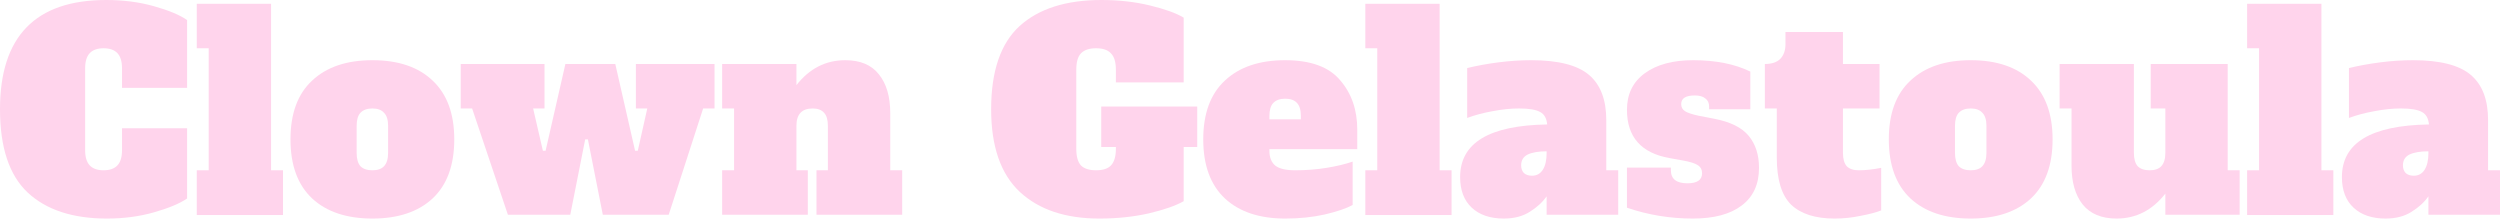
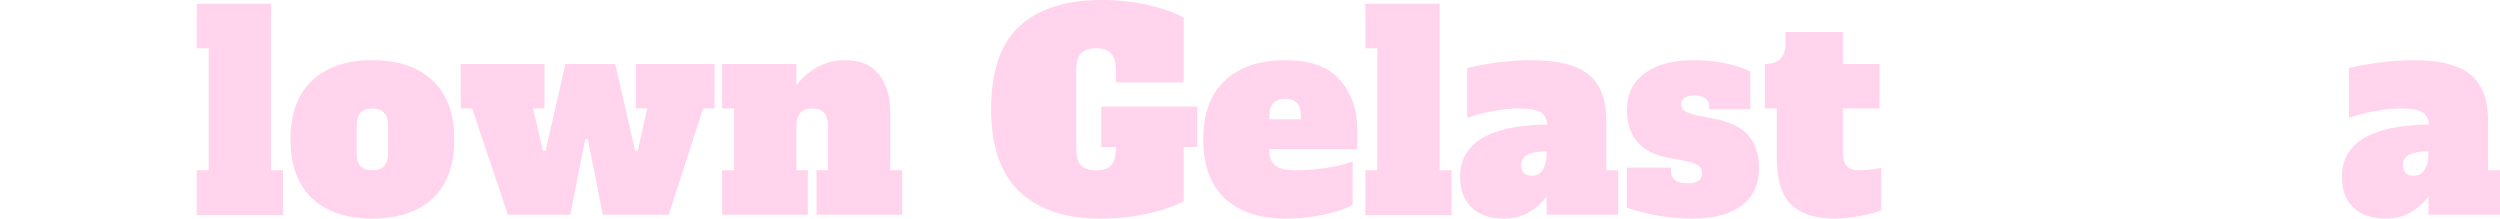
<svg xmlns="http://www.w3.org/2000/svg" width="1440" height="126" viewBox="0 0 1440 126" fill="none">
  <path d="M1440 98.085V123.7H1398.77V113.079C1396.48 116.411 1393.25 119.378 1389.08 121.981C1385.02 124.585 1380.02 125.886 1374.09 125.886C1366.28 125.886 1360.14 123.804 1355.66 119.639C1351.18 115.474 1348.94 109.591 1348.94 101.99C1348.94 82.31 1365.66 72.21 1399.08 71.69C1398.77 68.15 1397.41 65.755 1395.02 64.505C1392.62 63.152 1388.56 62.475 1382.84 62.475C1378.15 62.475 1373.1 62.995 1367.69 64.037C1362.38 64.974 1357.48 66.275 1353 67.941V39.203C1358.52 37.85 1364.51 36.756 1370.97 35.923C1377.42 35.09 1383.72 34.674 1389.86 34.674C1405.38 34.674 1416.47 37.485 1423.13 43.108C1429.8 48.73 1433.13 57.425 1433.13 69.191V98.085H1440ZM1398.77 87.152C1394.08 87.152 1390.44 87.777 1387.83 89.026C1385.33 90.276 1384.09 92.358 1384.09 95.274C1384.09 97.044 1384.61 98.502 1385.65 99.647C1386.79 100.688 1388.35 101.209 1390.33 101.209C1393.04 101.209 1395.12 100.063 1396.58 97.773C1398.04 95.482 1398.77 92.254 1398.77 88.089V87.152Z" fill="#FFD4EC" />
-   <path d="M1294.34 123.854V98.083H1301.21V27.8H1294.34V2.186H1337.13V98.083H1344.01V123.854H1294.34Z" fill="#FFD4EC" />
-   <path d="M1290.04 98.084V123.698H1247.24V111.516C1239.75 121.095 1230.37 125.885 1219.13 125.885C1210.49 125.885 1203.98 123.178 1199.61 117.763C1195.34 112.349 1193.2 104.904 1193.2 95.429V62.474H1186.33V36.859H1229.12V88.088C1229.12 91.524 1229.85 94.075 1231.31 95.741C1232.87 97.303 1235.16 98.084 1238.18 98.084C1241.2 98.084 1243.44 97.303 1244.9 95.741C1246.46 94.075 1247.24 91.524 1247.24 88.088V62.474H1238.81V36.859H1283.16V98.084H1290.04Z" fill="#FFD4EC" />
-   <path d="M1135.13 125.886C1120.34 125.886 1108.78 122.034 1100.45 114.328C1092.12 106.519 1087.96 95.17 1087.96 80.28C1087.96 65.39 1092.12 54.093 1100.45 46.388C1108.78 38.578 1120.34 34.674 1135.13 34.674C1150.12 34.674 1161.73 38.63 1169.96 46.544C1178.18 54.353 1182.29 65.599 1182.29 80.28C1182.29 95.17 1178.13 106.519 1169.8 114.328C1161.47 122.034 1149.91 125.886 1135.13 125.886ZM1135.13 98.085C1138.15 98.085 1140.39 97.304 1141.84 95.742C1143.4 94.076 1144.19 91.525 1144.19 88.089V72.471C1144.19 69.035 1143.4 66.536 1141.84 64.974C1140.39 63.308 1138.15 62.475 1135.13 62.475C1132.11 62.475 1129.82 63.308 1128.25 64.974C1126.8 66.536 1126.07 69.035 1126.07 72.471V88.089C1126.07 91.525 1126.8 94.076 1128.25 95.742C1129.82 97.304 1132.11 98.085 1135.13 98.085Z" fill="#FFD4EC" />
  <path d="M1056.7 125.885C1045.66 125.885 1037.33 123.23 1031.71 117.92C1026.19 112.505 1023.43 103.447 1023.43 90.743V62.474H1016.56V36.86C1020.51 36.86 1023.48 35.87 1025.46 33.892C1027.44 31.81 1028.43 28.998 1028.43 25.458V18.43H1061.54V36.86H1082.62V62.474H1061.54V88.088C1061.54 91.525 1062.27 94.076 1063.72 95.742C1065.29 97.303 1067.58 98.084 1070.6 98.084C1074.55 98.084 1078.87 97.616 1083.56 96.679V121.2C1080.64 122.345 1076.69 123.386 1071.69 124.323C1066.8 125.365 1061.8 125.885 1056.7 125.885Z" fill="#FFD4EC" />
  <path d="M975.08 125.886C961.96 125.886 949.309 123.804 937.127 119.639V96.523H962.429V98.085C962.429 103.083 965.605 105.582 971.956 105.582C977.579 105.582 980.39 103.656 980.39 99.803C980.39 97.721 979.557 96.159 977.891 95.118C976.33 94.076 973.518 93.191 969.457 92.462L961.648 91.057C945.301 88.141 937.127 78.874 937.127 63.256C937.127 54.197 940.563 47.169 947.435 42.171C954.307 37.173 963.574 34.674 975.236 34.674C988.252 34.674 999.237 36.86 1008.19 41.234V62.943H984.451V61.382C984.451 59.299 983.722 57.737 982.265 56.696C980.911 55.551 978.881 54.978 976.173 54.978C970.967 54.978 968.364 56.644 968.364 59.976C968.364 61.746 969.093 63.1 970.551 64.037C972.008 64.974 974.664 65.859 978.516 66.692L987.419 68.41C996.686 70.18 1003.3 73.46 1007.25 78.25C1011.21 83.039 1013.19 89.183 1013.19 96.679C1013.19 106.155 1009.86 113.391 1003.19 118.389C996.634 123.387 987.263 125.886 975.08 125.886Z" fill="#FFD4EC" />
  <path d="M932.091 98.085V123.7H890.858V113.079C888.568 116.411 885.34 119.378 881.175 121.981C877.114 124.585 872.116 125.886 866.181 125.886C858.372 125.886 852.228 123.804 847.751 119.639C843.274 115.474 841.035 109.591 841.035 101.99C841.035 82.31 857.747 72.21 891.171 71.69C890.858 68.15 889.505 65.755 887.11 64.505C884.715 63.152 880.654 62.475 874.927 62.475C870.242 62.475 865.192 62.995 859.777 64.037C854.467 64.974 849.573 66.275 845.096 67.941V39.203C850.615 37.85 856.602 36.756 863.057 35.923C869.513 35.09 875.812 34.674 881.956 34.674C897.47 34.674 908.559 37.485 915.223 43.108C921.887 48.73 925.219 57.425 925.219 69.191V98.085H932.091ZM890.858 87.152C886.173 87.152 882.528 87.777 879.925 89.026C877.426 90.276 876.177 92.358 876.177 95.274C876.177 97.044 876.698 98.502 877.739 99.647C878.884 100.688 880.446 101.209 882.424 101.209C885.132 101.209 887.214 100.063 888.672 97.773C890.129 95.482 890.858 92.254 890.858 88.089V87.152Z" fill="#FFD4EC" />
  <path d="M786.432 123.854V98.083H793.304V27.8H786.432V2.186H829.226V98.083H836.099V123.854H786.432Z" fill="#FFD4EC" />
  <path d="M740.24 125.886C725.455 125.886 713.897 122.034 705.567 114.328C697.237 106.519 693.072 95.17 693.072 80.28C693.072 65.39 697.237 54.093 705.567 46.388C713.897 38.578 725.455 34.674 740.24 34.674C754.922 34.674 765.49 38.526 771.946 46.232C778.506 53.833 781.786 63.308 781.786 74.657V85.903H731.181V86.84C731.181 90.692 732.327 93.556 734.618 95.43C736.908 97.2 740.709 98.085 746.019 98.085C752.371 98.085 758.41 97.617 764.137 96.679C769.863 95.742 774.861 94.545 779.13 93.087V118.077C775.486 120.055 770.124 121.877 763.043 123.543C756.067 125.105 748.466 125.886 740.24 125.886ZM749.299 68.722V66.848C749.299 63.308 748.518 60.757 746.956 59.195C745.499 57.633 743.26 56.852 740.24 56.852C737.221 56.852 734.93 57.685 733.368 59.351C731.91 60.913 731.181 63.412 731.181 66.848V68.722H749.299Z" fill="#FFD4EC" />
  <path d="M689.601 84.653H681.792V115.89C677.211 118.493 670.495 120.835 661.644 122.918C652.898 124.896 643.423 125.885 633.218 125.885C613.747 125.885 598.493 120.783 587.456 110.579C576.419 100.271 570.9 84.392 570.9 62.943C570.9 40.973 576.367 24.99 587.3 14.994C598.337 4.998 614.06 0 634.468 0C644.36 0 653.627 1.041 662.269 3.124C670.911 5.206 677.419 7.549 681.792 10.152V47.48H642.746V40.14C642.746 35.767 641.809 32.643 639.934 30.768C638.164 28.79 635.301 27.801 631.344 27.801C627.387 27.801 624.472 28.79 622.598 30.768C620.828 32.643 619.943 35.767 619.943 40.14V85.746C619.943 90.119 620.828 93.295 622.598 95.273C624.472 97.147 627.387 98.084 631.344 98.084C635.301 98.084 638.164 97.147 639.934 95.273C641.809 93.295 642.746 90.119 642.746 85.746V84.653H634.312V61.381H689.601V84.653Z" fill="#FFD4EC" />
  <path d="M519.656 98.085V123.7H470.302V98.085H476.861V72.471C476.861 69.035 476.133 66.536 474.675 64.974C473.217 63.308 471.031 62.475 468.115 62.475C461.868 62.475 458.744 65.807 458.744 72.471V98.085H465.304V123.7H415.949V98.085H422.821V62.475H415.949V36.86H458.744V49.043C466.241 39.464 475.612 34.674 486.857 34.674C495.5 34.674 501.955 37.381 506.224 42.795C510.598 48.21 512.784 55.655 512.784 65.13V98.085H519.656Z" fill="#FFD4EC" />
  <path d="M292.555 123.698L271.939 62.474H265.379V36.859H313.64V62.474H307.08L312.703 86.839H314.265L325.666 36.859H354.405L365.806 86.839H367.368L372.834 62.474H366.275V36.859H411.568V62.474H405.009L385.173 123.698H347.22L338.63 80.279H337.068L328.478 123.698H292.555Z" fill="#FFD4EC" />
  <path d="M214.488 125.886C199.703 125.886 188.145 122.034 179.815 114.328C171.485 106.519 167.32 95.17 167.32 80.28C167.32 65.39 171.485 54.093 179.815 46.388C188.145 38.578 199.703 34.674 214.488 34.674C229.482 34.674 241.092 38.63 249.318 46.544C257.543 54.353 261.656 65.599 261.656 80.28C261.656 95.17 257.491 106.519 249.161 114.328C240.832 122.034 229.274 125.886 214.488 125.886ZM214.488 98.085C217.508 98.085 219.747 97.304 221.204 95.742C222.766 94.076 223.547 91.525 223.547 88.089V72.471C223.547 69.035 222.766 66.536 221.204 64.974C219.747 63.308 217.508 62.475 214.488 62.475C211.469 62.475 209.178 63.308 207.616 64.974C206.158 66.536 205.43 69.035 205.43 72.471V88.089C205.43 91.525 206.158 94.076 207.616 95.742C209.178 97.304 211.469 98.085 214.488 98.085Z" fill="#FFD4EC" />
  <path d="M113.342 123.854V98.083H120.214V27.8H113.342V2.186H156.137V98.083H163.009V123.854H113.342Z" fill="#FFD4EC" />
-   <path d="M61.537 125.885C41.858 125.885 26.656 120.887 15.931 110.892C5.31 100.896 0 84.913 0 62.943C0 20.981 20.408 0 61.225 0C71.116 0 80.279 1.197 88.713 3.592C97.251 5.987 103.603 8.642 107.768 11.558V50.604H70.283V39.359C70.283 35.402 69.398 32.487 67.628 30.612C65.858 28.738 63.203 27.801 59.663 27.801C56.123 27.801 53.468 28.738 51.697 30.612C49.927 32.487 49.042 35.402 49.042 39.359V86.527C49.042 90.483 49.927 93.399 51.697 95.273C53.468 97.147 56.123 98.084 59.663 98.084C63.203 98.084 65.858 97.147 67.628 95.273C69.398 93.399 70.283 90.483 70.283 86.527V73.876H107.768V114.328C103.499 117.243 97.147 119.898 88.713 122.293C80.383 124.688 71.325 125.885 61.537 125.885Z" fill="#FFD4EC" />
</svg>